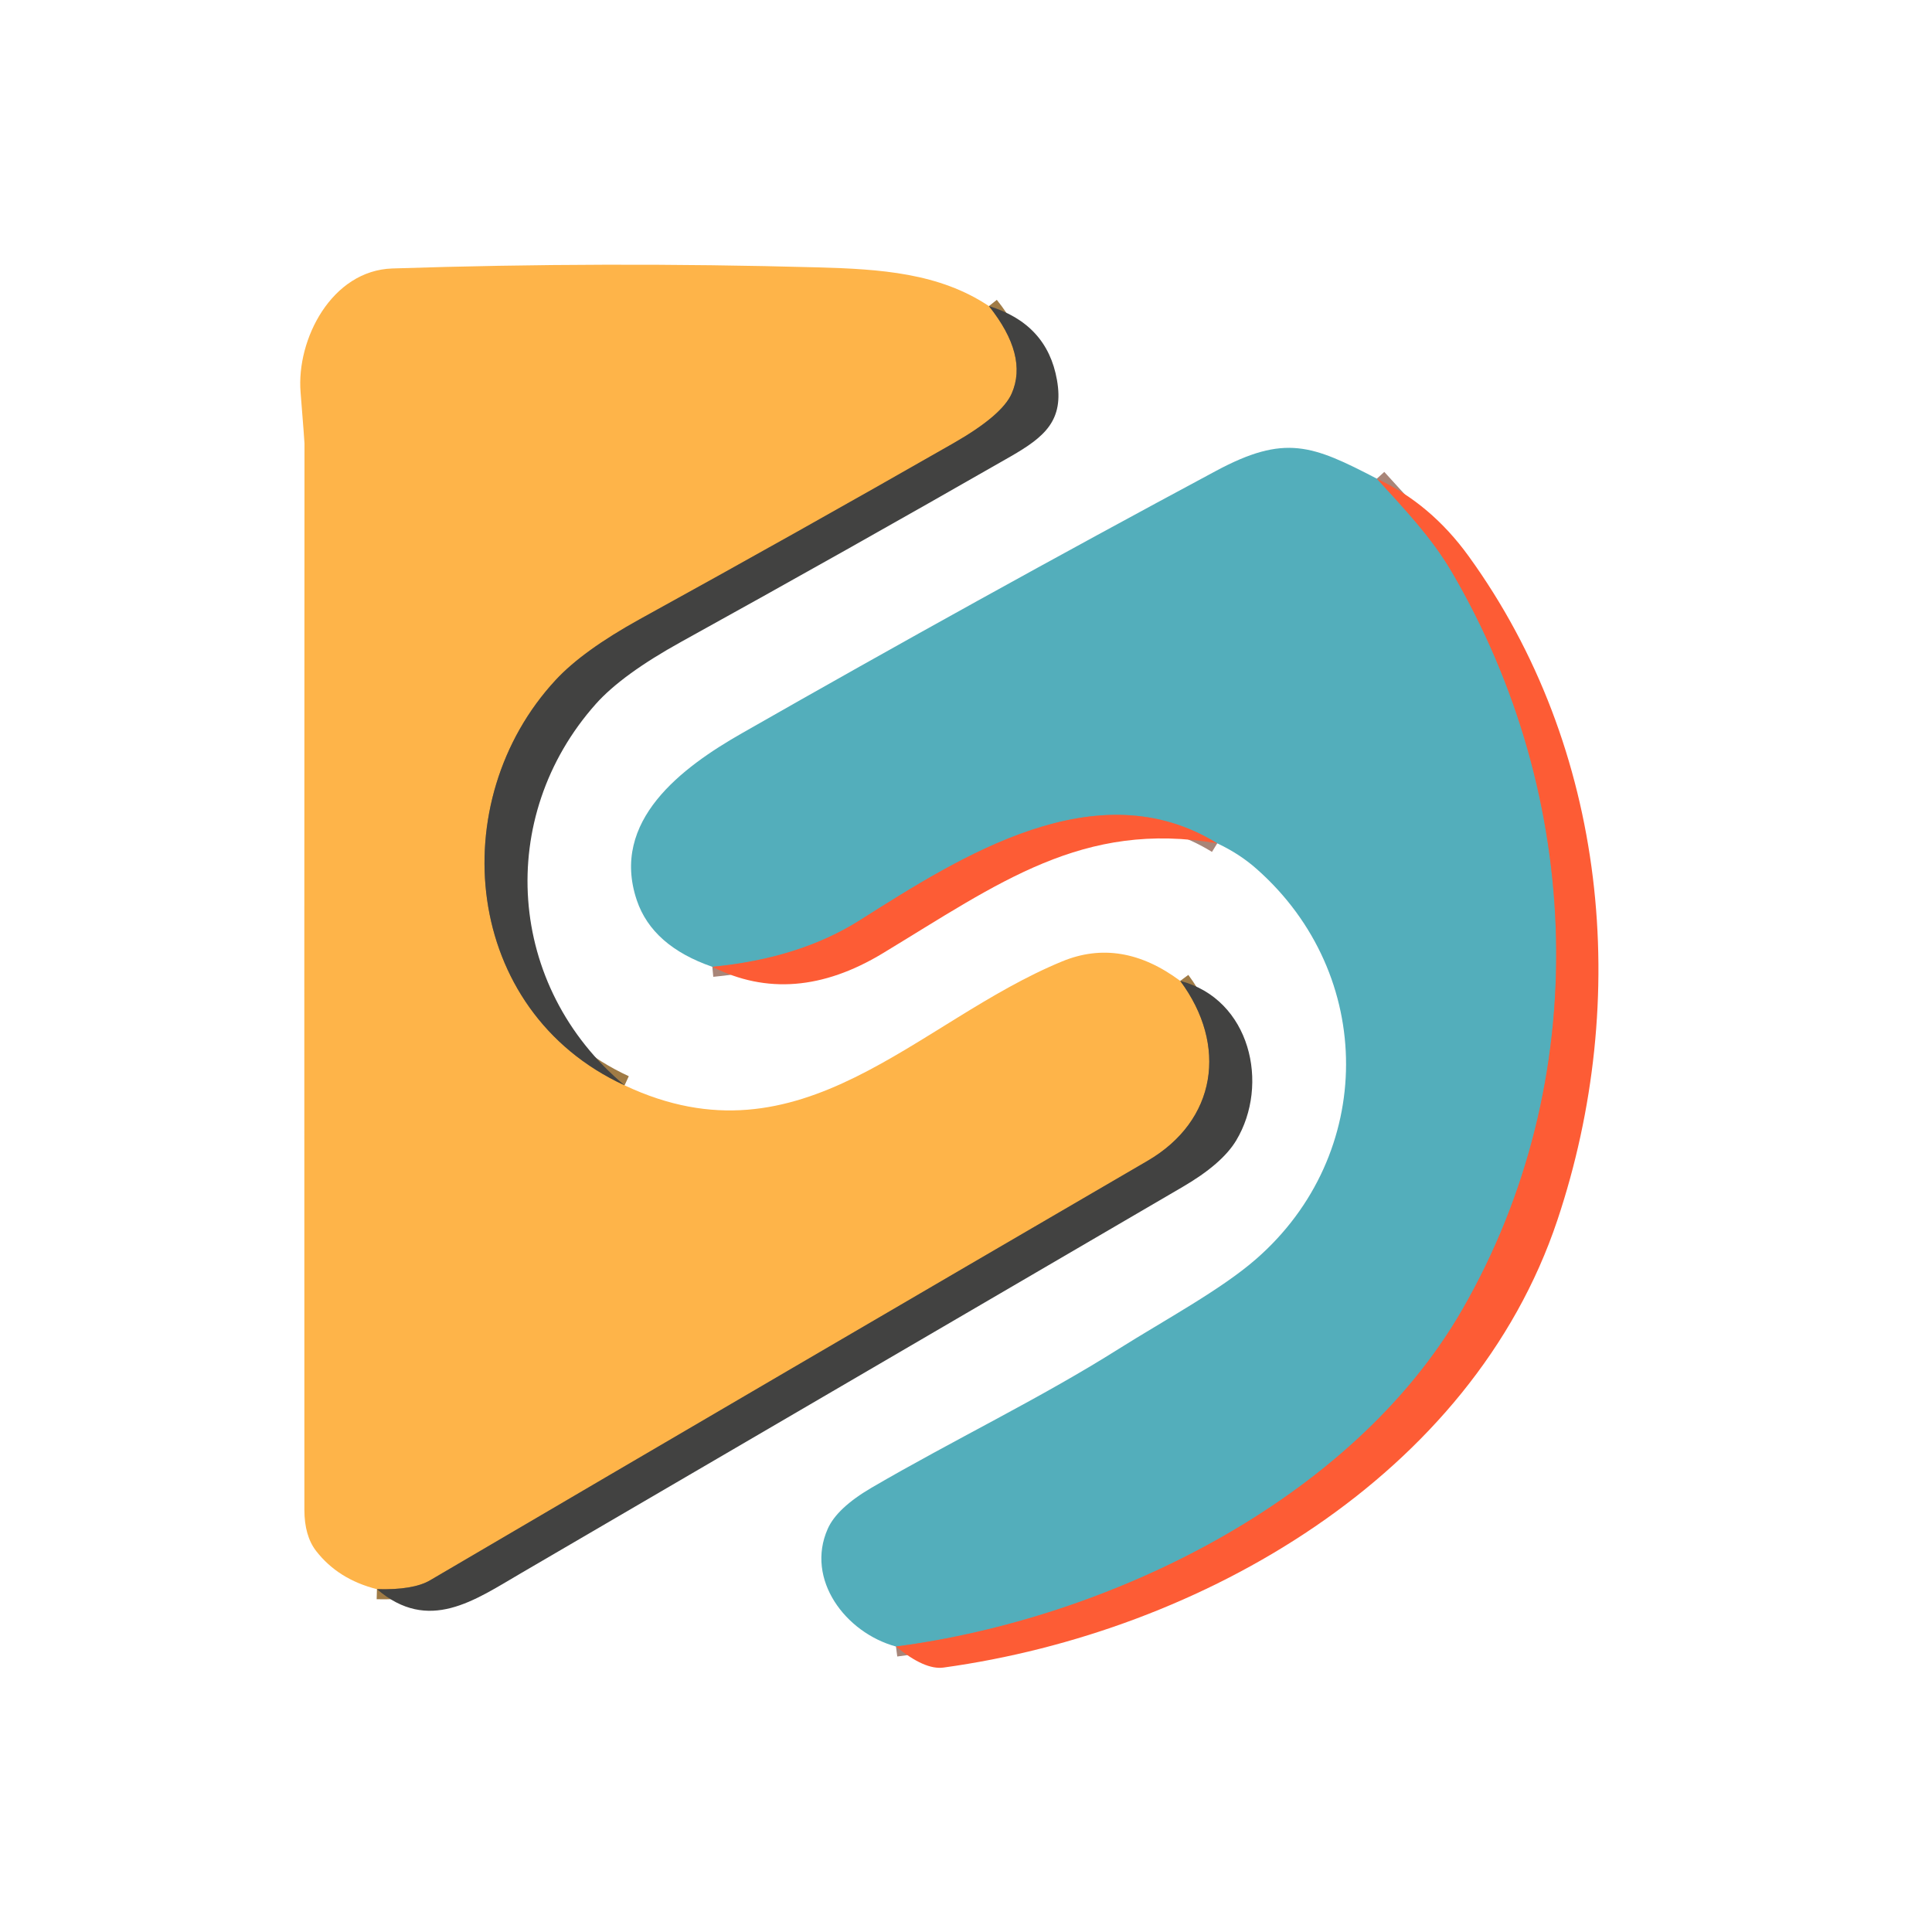
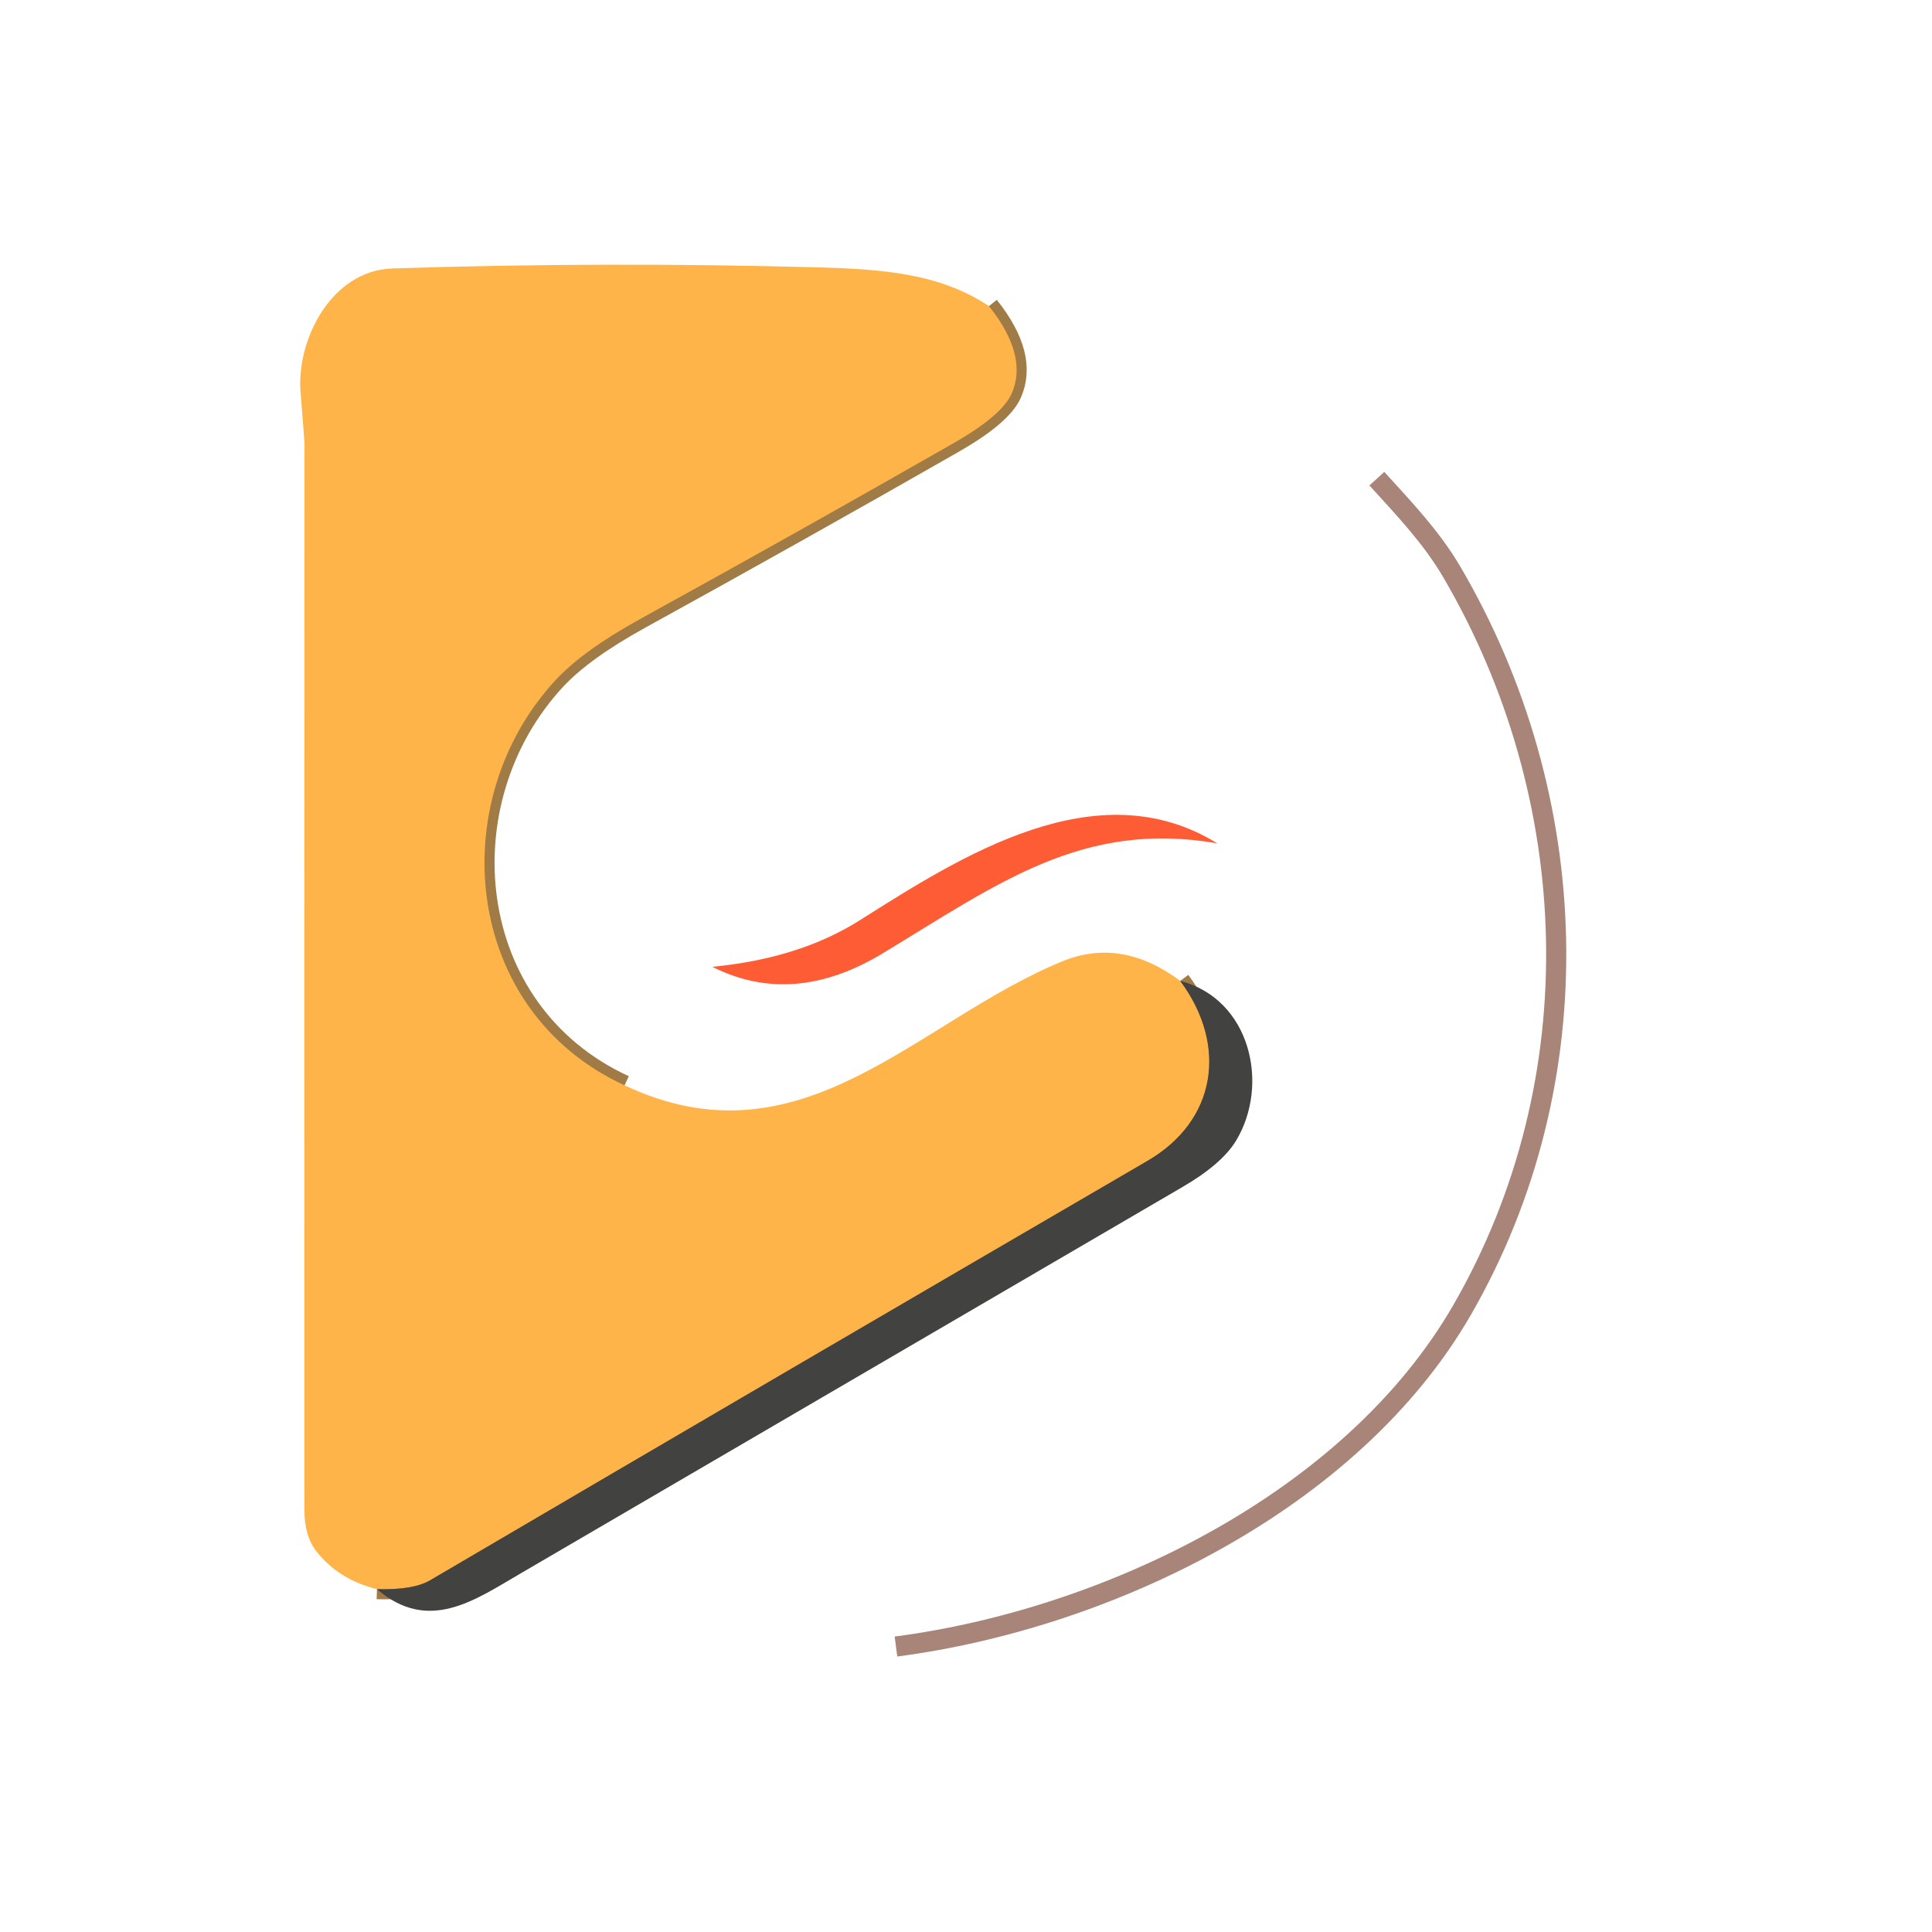
<svg xmlns="http://www.w3.org/2000/svg" version="1.1" viewBox="0.00 0.00 192.00 192.00">
  <g stroke-width="2.00" fill="none" stroke-linecap="butt">
    <path stroke="#a07b45" vector-effect="non-scaling-stroke" d="   M 98.28 30.42   Q 102.20 35.34 100.54 39.11   Q 99.58 41.29 94.73 44.06   Q 79.25 52.91 63.61 61.52   Q 57.94 64.65 55.23 67.57   C 44.05 79.62 45.95 100.44 62.07 107.86" />
    <path stroke="#a07b45" vector-effect="non-scaling-stroke" d="   M 117.29 97.48   C 122.04 103.88 120.91 111.37 114.03 115.37   Q 78.35 136.15 42.74 157.05   Q 41.07 158.03 37.46 157.93" />
    <path stroke="#a88578" vector-effect="non-scaling-stroke" d="   M 136.83 47.57   C 139.55 50.56 142.25 53.39 144.26 56.81   C 157.37 79.16 158.47 107.31 145.32 130.15   C 134.35 149.21 110.05 160.89 89.04 163.63" />
-     <path stroke="#a88578" vector-effect="non-scaling-stroke" d="   M 120.97 83.81   C 109.02 76.43 95.51 85.09 85.47 91.44   Q 79.46 95.25 70.79 96.08" />
  </g>
  <path fill="#feb449" d="   M 98.28 30.42   Q 102.20 35.34 100.54 39.11   Q 99.58 41.29 94.73 44.06   Q 79.25 52.91 63.61 61.52   Q 57.94 64.65 55.23 67.57   C 44.05 79.62 45.95 100.44 62.07 107.86   C 79.69 116.18 91.04 101.51 105.56 95.54   Q 111.43 93.12 117.29 97.48   C 122.04 103.88 120.91 111.37 114.03 115.37   Q 78.35 136.15 42.74 157.05   Q 41.07 158.03 37.46 157.93   Q 33.61 156.96 31.42 154.14   Q 30.25 152.63 30.25 150.04   Q 30.23 97.04 30.26 44.07   Q 30.27 43.98 29.87 38.97   C 29.45 33.73 32.95 26.88 38.99 26.68   Q 60.12 25.99 81.25 26.57   C 87.51 26.74 93.35 27.13 98.28 30.42   Z" />
-   <path fill="#424241" d="   M 98.28 30.42   Q 104.06 32.18 105.04 37.76   C 105.75 41.77 103.85 43.40 100.44 45.36   Q 84.15 54.69 67.72 63.77   Q 61.84 67.02 59.23 69.94   C 49.22 81.17 50.32 98.04 62.07 107.86   C 45.95 100.44 44.05 79.62 55.23 67.57   Q 57.94 64.65 63.61 61.52   Q 79.25 52.91 94.73 44.06   Q 99.58 41.29 100.54 39.11   Q 102.20 35.34 98.28 30.42   Z" />
-   <path fill="#53aebb" d="   M 136.83 47.57   C 139.55 50.56 142.25 53.39 144.26 56.81   C 157.37 79.16 158.47 107.31 145.32 130.15   C 134.35 149.21 110.05 160.89 89.04 163.63   C 84.01 162.26 80.03 156.95 82.26 151.93   Q 83.18 149.86 86.61 147.85   C 94.75 143.10 103.32 139.01 111.18 134.05   C 115.71 131.20 121.34 128.17 124.82 125.13   C 136.73 114.75 136.75 96.85 124.90 86.37   Q 123.19 84.85 120.97 83.81   C 109.02 76.43 95.51 85.09 85.47 91.44   Q 79.46 95.25 70.79 96.08   Q 64.83 94.02 63.29 89.48   C 60.61 81.57 67.80 76.25 73.71 72.88   Q 97.10 59.53 120.84 46.80   C 127.70 43.12 130.41 44.23 136.83 47.57   Z" />
-   <path fill="#fd5c35" d="   M 136.83 47.57   Q 142.19 50.07 145.95 55.27   C 159.77 74.36 162.11 99.32 154.77 121.26   C 146.26 146.69 119.42 162.18 93.77 165.72   Q 91.90 165.98 89.04 163.63   C 110.05 160.89 134.35 149.21 145.32 130.15   C 158.47 107.31 157.37 79.16 144.26 56.81   C 142.25 53.39 139.55 50.56 136.83 47.57   Z" />
  <path fill="#fd5c35" d="   M 120.97 83.81   C 107.63 81.50 99.26 87.76 87.74 94.73   Q 78.82 100.13 70.79 96.08   Q 79.46 95.25 85.47 91.44   C 95.51 85.09 109.02 76.43 120.97 83.81   Z" />
  <path fill="#424241" d="   M 117.29 97.48   C 124.27 99.29 126.20 107.77 122.85 113.34   Q 121.45 115.67 117.52 117.96   Q 84.65 137.15 51.78 156.34   C 47.15 159.04 42.60 162.33 37.46 157.93   Q 41.07 158.03 42.74 157.05   Q 78.35 136.15 114.03 115.37   C 120.91 111.37 122.04 103.88 117.29 97.48   Z" />
</svg>